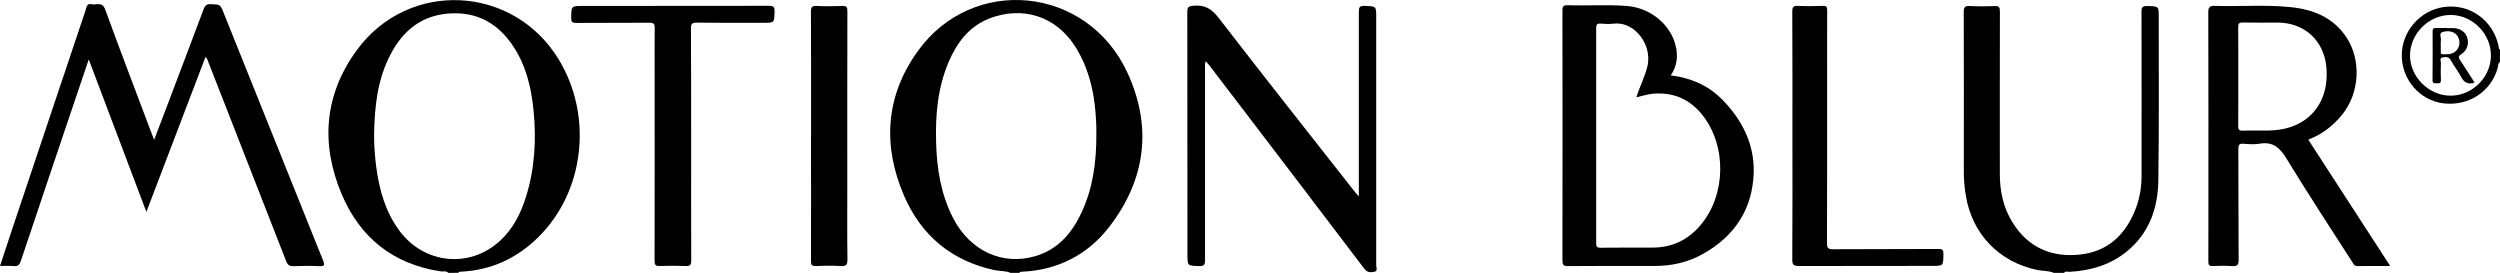
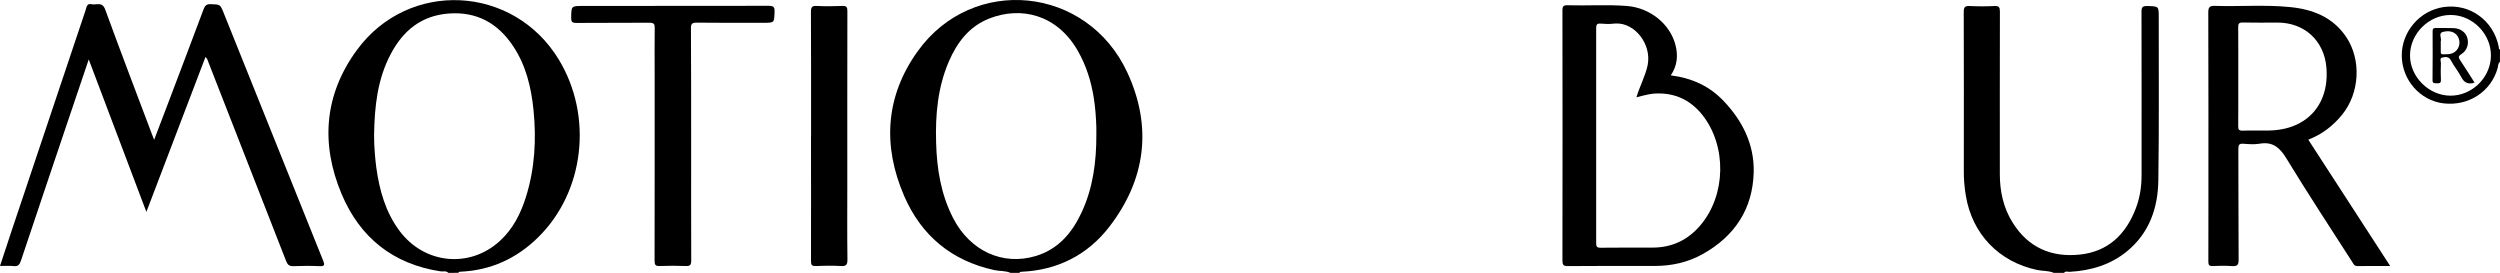
<svg xmlns="http://www.w3.org/2000/svg" id="uuid-1a954dd5-6d7e-45dc-85fb-47364ae10d00" data-name="Layer 2" viewBox="0 0 360.88 39.39" style="enable-background:new 0 0 360.88 39.39;" xml:space="preserve">
  <g id="uuid-5ea80185-e05a-45c6-b5d0-a873c4a5eb94" data-name="Layer 1">
    <path d="M296.47,39.39c-.77-.34-1.61-.25-2.41-.42-5.51-1.17-9.38-5.19-10.29-10.74-.2-1.2-.3-2.4-.29-3.62.01-7.63.01-15.27-.01-22.9,0-.67.17-.87.85-.84,1.19.06,2.39.06,3.58,0,.66-.03.79.19.79.8-.02,7.82-.01,15.65-.01,23.47,0,2.5.52,4.88,1.86,7.01,2.23,3.57,5.56,5.03,9.68,4.6,4.11-.43,6.66-2.93,8.09-6.67.58-1.52.83-3.12.83-4.75,0-7.88.01-15.76-.01-23.63,0-.68.17-.85.85-.83,1.64.05,1.64,0,1.64,1.64-.01,7.85.06,15.7-.06,23.55-.06,3.95-1.29,7.54-4.48,10.18-2.4,1.99-5.24,2.82-8.32,3-.27.02-.59-.17-.81.15h-1.48Z" />
    <path d="M29.66,8.23c-2.83,7.42-5.64,14.78-8.53,22.36-2.79-7.39-5.52-14.6-8.32-22.01-1.06,3.15-2.06,6.08-3.05,9.02-2.25,6.68-4.51,13.36-6.74,20.04-.19.57-.42.84-1.06.77-.61-.07-1.24-.02-1.96-.02.62-1.87,1.21-3.67,1.81-5.47C5.33,22.42,8.84,11.93,12.37,1.43c.13-.4.15-.98.85-.82.69.16,1.53-.44,1.97.77,2.19,6.01,4.48,11.99,6.74,17.98.08.21.16.42.32.82.65-1.7,1.23-3.22,1.81-4.74,1.78-4.7,3.57-9.4,5.33-14.11.2-.53.42-.75,1.02-.73,1.37.05,1.37,0,1.88,1.27,4.78,11.9,9.55,23.81,14.34,35.71.25.61.29.89-.53.84-1.24-.06-2.49-.05-3.74,0-.59.02-.84-.19-1.05-.72-3.73-9.57-7.47-19.14-11.22-28.7-.11-.26-.13-.54-.43-.77Z" />
-     <path d="M196.15,28.37v-1.11c0-8.5,0-17,0-25.5,0-.66.08-.95.86-.91,1.65.07,1.65.02,1.65,1.66,0,11.93,0,23.85,0,35.78,0,.32.26.84-.26.94-.49.09-1.01.15-1.44-.41-5.86-7.73-11.74-15.43-17.62-23.14-1.57-2.06-3.14-4.12-4.72-6.18-.16-.21-.33-.4-.55-.66-.19.37-.12.69-.12,1,0,9.23,0,18.45,0,27.68,0,.7-.15.92-.88.89-1.66-.06-1.66-.02-1.66-1.71,0-11.66,0-23.31-.02-34.97,0-.7.16-.83.87-.9,1.61-.16,2.61.4,3.62,1.71,6.48,8.4,13.07,16.72,19.62,25.06.17.21.35.41.66.77Z" />
    <path d="M99.77,20.85c0,5.58-.01,11.17.01,16.75,0,.63-.15.83-.8.8-1.24-.05-2.49-.05-3.74,0-.63.03-.75-.18-.75-.77.02-9.06.01-18.13.01-27.19,0-2.13-.02-4.26.01-6.39.01-.59-.13-.77-.75-.77-3.52.03-7.04,0-10.56.03-.63,0-.76-.18-.75-.77.03-1.68.01-1.68,1.69-1.68,8.94,0,17.88,0,26.82-.02.67,0,.87.15.85.84-.05,1.61-.01,1.61-1.6,1.61-3.22,0-6.45.02-9.67-.02-.66,0-.8.2-.8.81.03,5.6.03,11.19.03,16.77Z" />
-     <path d="M258.74,19.66c0-5.99.01-11.98-.02-17.97,0-.66.14-.88.83-.84,1.19.06,2.38.04,3.57,0,.51-.02.64.14.64.64-.02,2.81-.01,5.61-.01,8.42,0,8.39.01,16.78-.02,25.17,0,.68.12.9.87.9,5.07-.04,10.13,0,15.2-.04.62,0,.75.17.74.76-.03,1.68,0,1.68-1.66,1.68-6.39,0-12.79,0-19.18.02-.75,0-.99-.13-.98-.94.04-5.94.02-11.87.02-17.81Z" />
+     <path d="M258.74,19.66Z" />
    <path d="M117.08,19.64c0-5.99.01-11.98-.02-17.96,0-.69.2-.85.85-.82,1.22.06,2.44.05,3.66,0,.62-.03.76.16.75.76-.02,8.36-.01,16.72-.01,25.08,0,3.59-.03,7.17.02,10.76.01.81-.23.99-.99.94-1.19-.07-2.38-.05-3.57,0-.59.02-.71-.17-.7-.72.02-6.01,0-12.03,0-18.04Z" />
    <path d="M80.66,8.59c-6.56-10.79-21.67-11.56-29.14-1.37-4.71,6.42-5.26,13.51-2.22,20.76,2.64,6.29,7.41,10.14,14.29,11.19.38.05.81-.12,1.13.22.48,0,.97,0,1.46-.01.04-.18.19-.15.32-.16,4.36-.2,8.07-1.91,11.15-4.93,6.73-6.58,7.98-17.51,3.01-25.7ZM75.93,28.4c-.75,2.42-1.88,4.65-3.78,6.39-4.37,3.99-10.89,3.33-14.47-1.45-2.03-2.72-2.9-5.86-3.36-9.15-.09-.63-.14-1.26-.2-1.9-.08-.95-.13-1.9-.12-2.86.07-4.04.48-8.02,2.42-11.66,1.78-3.36,4.42-5.53,8.37-5.82,4.07-.3,7.12,1.43,9.31,4.75,1.83,2.77,2.58,5.9,2.91,9.15.43,4.25.2,8.45-1.08,12.55Z" />
    <path d="M162.73,10.46c-5.79-12.49-22.3-14.15-30.26-3.06-4.68,6.52-5.09,13.67-1.93,20.94,2.48,5.69,6.84,9.31,13,10.65.77.17,1.59.07,2.33.4h1.3c.04-.18.19-.15.32-.16,5.21-.24,9.51-2.44,12.64-6.49,5.28-6.85,6.23-14.44,2.6-22.28ZM158.26,19.46c.01,3.89-.48,7.69-2.15,11.25-1.37,2.93-3.37,5.28-6.61,6.25-4.78,1.43-9.47-.75-11.9-5.45-1.77-3.43-2.37-7.13-2.47-10.93-.12-4.01.23-7.97,1.84-11.71,1.19-2.76,2.95-5.07,5.84-6.2,4.57-1.79,9.78-.6,12.8,4.71,1.21,2.14,1.91,4.4,2.28,6.75.22,1.4.33,2.84.37,4.28.01.35,0,.7,0,1.05Z" />
    <path d="M248.83,14.6c-2.05-2.17-4.61-3.34-7.65-3.72.95-1.41,1.06-2.85.69-4.34-.76-3.05-3.66-5.42-7.04-5.68-2.84-.22-5.69-.02-8.53-.1-.61-.02-.76.14-.76.75.02,12.03.02,24.07,0,36.1,0,.61.13.81.79.8,4.17-.04,8.35-.02,12.52-.02,2.45,0,4.79-.51,6.93-1.71,4.64-2.59,7.24-6.53,7.37-11.84.09-3.98-1.6-7.37-4.32-10.24ZM245.5,32.47c-1.81,2.15-4.11,3.27-6.94,3.27,0,0-.01,0-.02,0,0,0,0,0,0,0-1.24,0-2.48,0-3.73,0-1.25,0-2.49,0-3.73.02,0,0,0,0,0,0,0,0-.01,0-.02,0-.55.01-.65-.17-.65-.68,0-10.33,0-20.67,0-31,0-.51.11-.72.66-.67,0,0,0,0,0,0,0,0,0,0,.01,0,.31.02.62.04.93.05.31,0,.62,0,.92-.05.12-.02.24-.02.36-.02,2.7-.09,5.16,2.98,4.55,6.03-.33,1.56-1.12,2.97-1.62,4.63.54-.14,1.04-.28,1.53-.38.39-.08.77-.15,1.15-.17,0,0,.01,0,.02,0,0,0,0,0,0,0,2.83-.14,5.12.92,6.86,3.14,3.5,4.47,3.37,11.5-.29,15.84Z" />
    <path d="M333.21,20.16c1.98-.76,3.56-1.99,4.87-3.59,2.54-3.11,2.83-7.93.58-11.26-1.93-2.85-4.83-3.97-8.1-4.29-3.59-.36-7.2-.06-10.8-.17-.77-.02-.99.14-.99.95.03,9.18.02,18.35.02,27.53,0,2.81,0,5.61-.01,8.42,0,.49.11.67.63.65.92-.04,1.84-.06,2.76.01.78.06.99-.16.98-.96-.04-5.32-.01-10.63-.04-15.95,0-.6.13-.8.75-.75.75.06,1.54.12,2.27,0,1.93-.35,2.95.53,3.93,2.14,3.06,5.04,6.32,9.97,9.5,14.94.18.29.3.59.77.58,1.51-.03,3.02-.01,4.7-.01-4-6.15-7.9-12.16-11.82-18.23ZM327.55,18.84c-1.27.02-2.55-.03-3.82.02-.58.02-.64-.21-.64-.69,0-.73,0-1.45.01-2.18,0-1.65,0-3.29,0-4.94,0-2.37.01-4.74-.01-7.11,0-.26.02-.43.12-.54.09-.11.26-.16.54-.15,1.67.04,3.35.01,5.03.01,3.87,0,6.71,2.61,7.04,6.47.32,3.71-1.15,6.58-3.86,8.04-1.23.67-2.72,1.04-4.42,1.07Z" />
    <path d="M357.21,11.93c-1.01.32-1.55-.06-1.96-.87-.42-.81-1.03-1.52-1.45-2.33-.31-.6-.79-.53-1.24-.43-.44.09-.2.54-.21.82-.03.81-.04,1.62,0,2.42.02.5-.25.49-.6.48-.33-.01-.62.05-.61-.47.03-2.34.02-4.68.01-7.03,0-.34.09-.48.45-.48.86.02,1.73-.02,2.6.02.95.04,1.7.58,1.94,1.34.29.9.01,1.88-.83,2.41-.49.31-.44.5-.16.91.7,1.04,1.35,2.11,2.06,3.21ZM352.33,6.21v1.13c0,.24-.05.51.34.5.49-.01.97.03,1.43-.19.75-.36,1.11-1.24.84-2.05-.28-.85-1.14-1.3-2.28-1-.75.2-.15.92-.33,1.37-.02.06,0,.15,0,.24Z" />
    <path d="M360.7,6.76c-.76-3.82-4.19-6.29-7.96-5.74-3.45.5-6.08,3.57-6.04,7.05.04,3.48,2.65,6.45,6.03,6.85,3.62.43,6.88-1.7,7.82-5.12.08-.29.03-.64.32-.86,0-.59,0-1.18.01-1.79-.23-.05-.15-.25-.18-.39ZM359.54,8.57c-.3,2.89-2.84,5.24-5.8,5.24-3.13,0-5.87-2.73-5.85-5.83,0,0,0,0,0,0,0,0,0,0,0,0,.02-3.14,2.72-5.82,5.86-5.82,2.75,0,5.14,2.06,5.7,4.68.08.38.12.76.12,1.16,0,.2-.01.39-.03.58Z" />
  </g>
</svg>